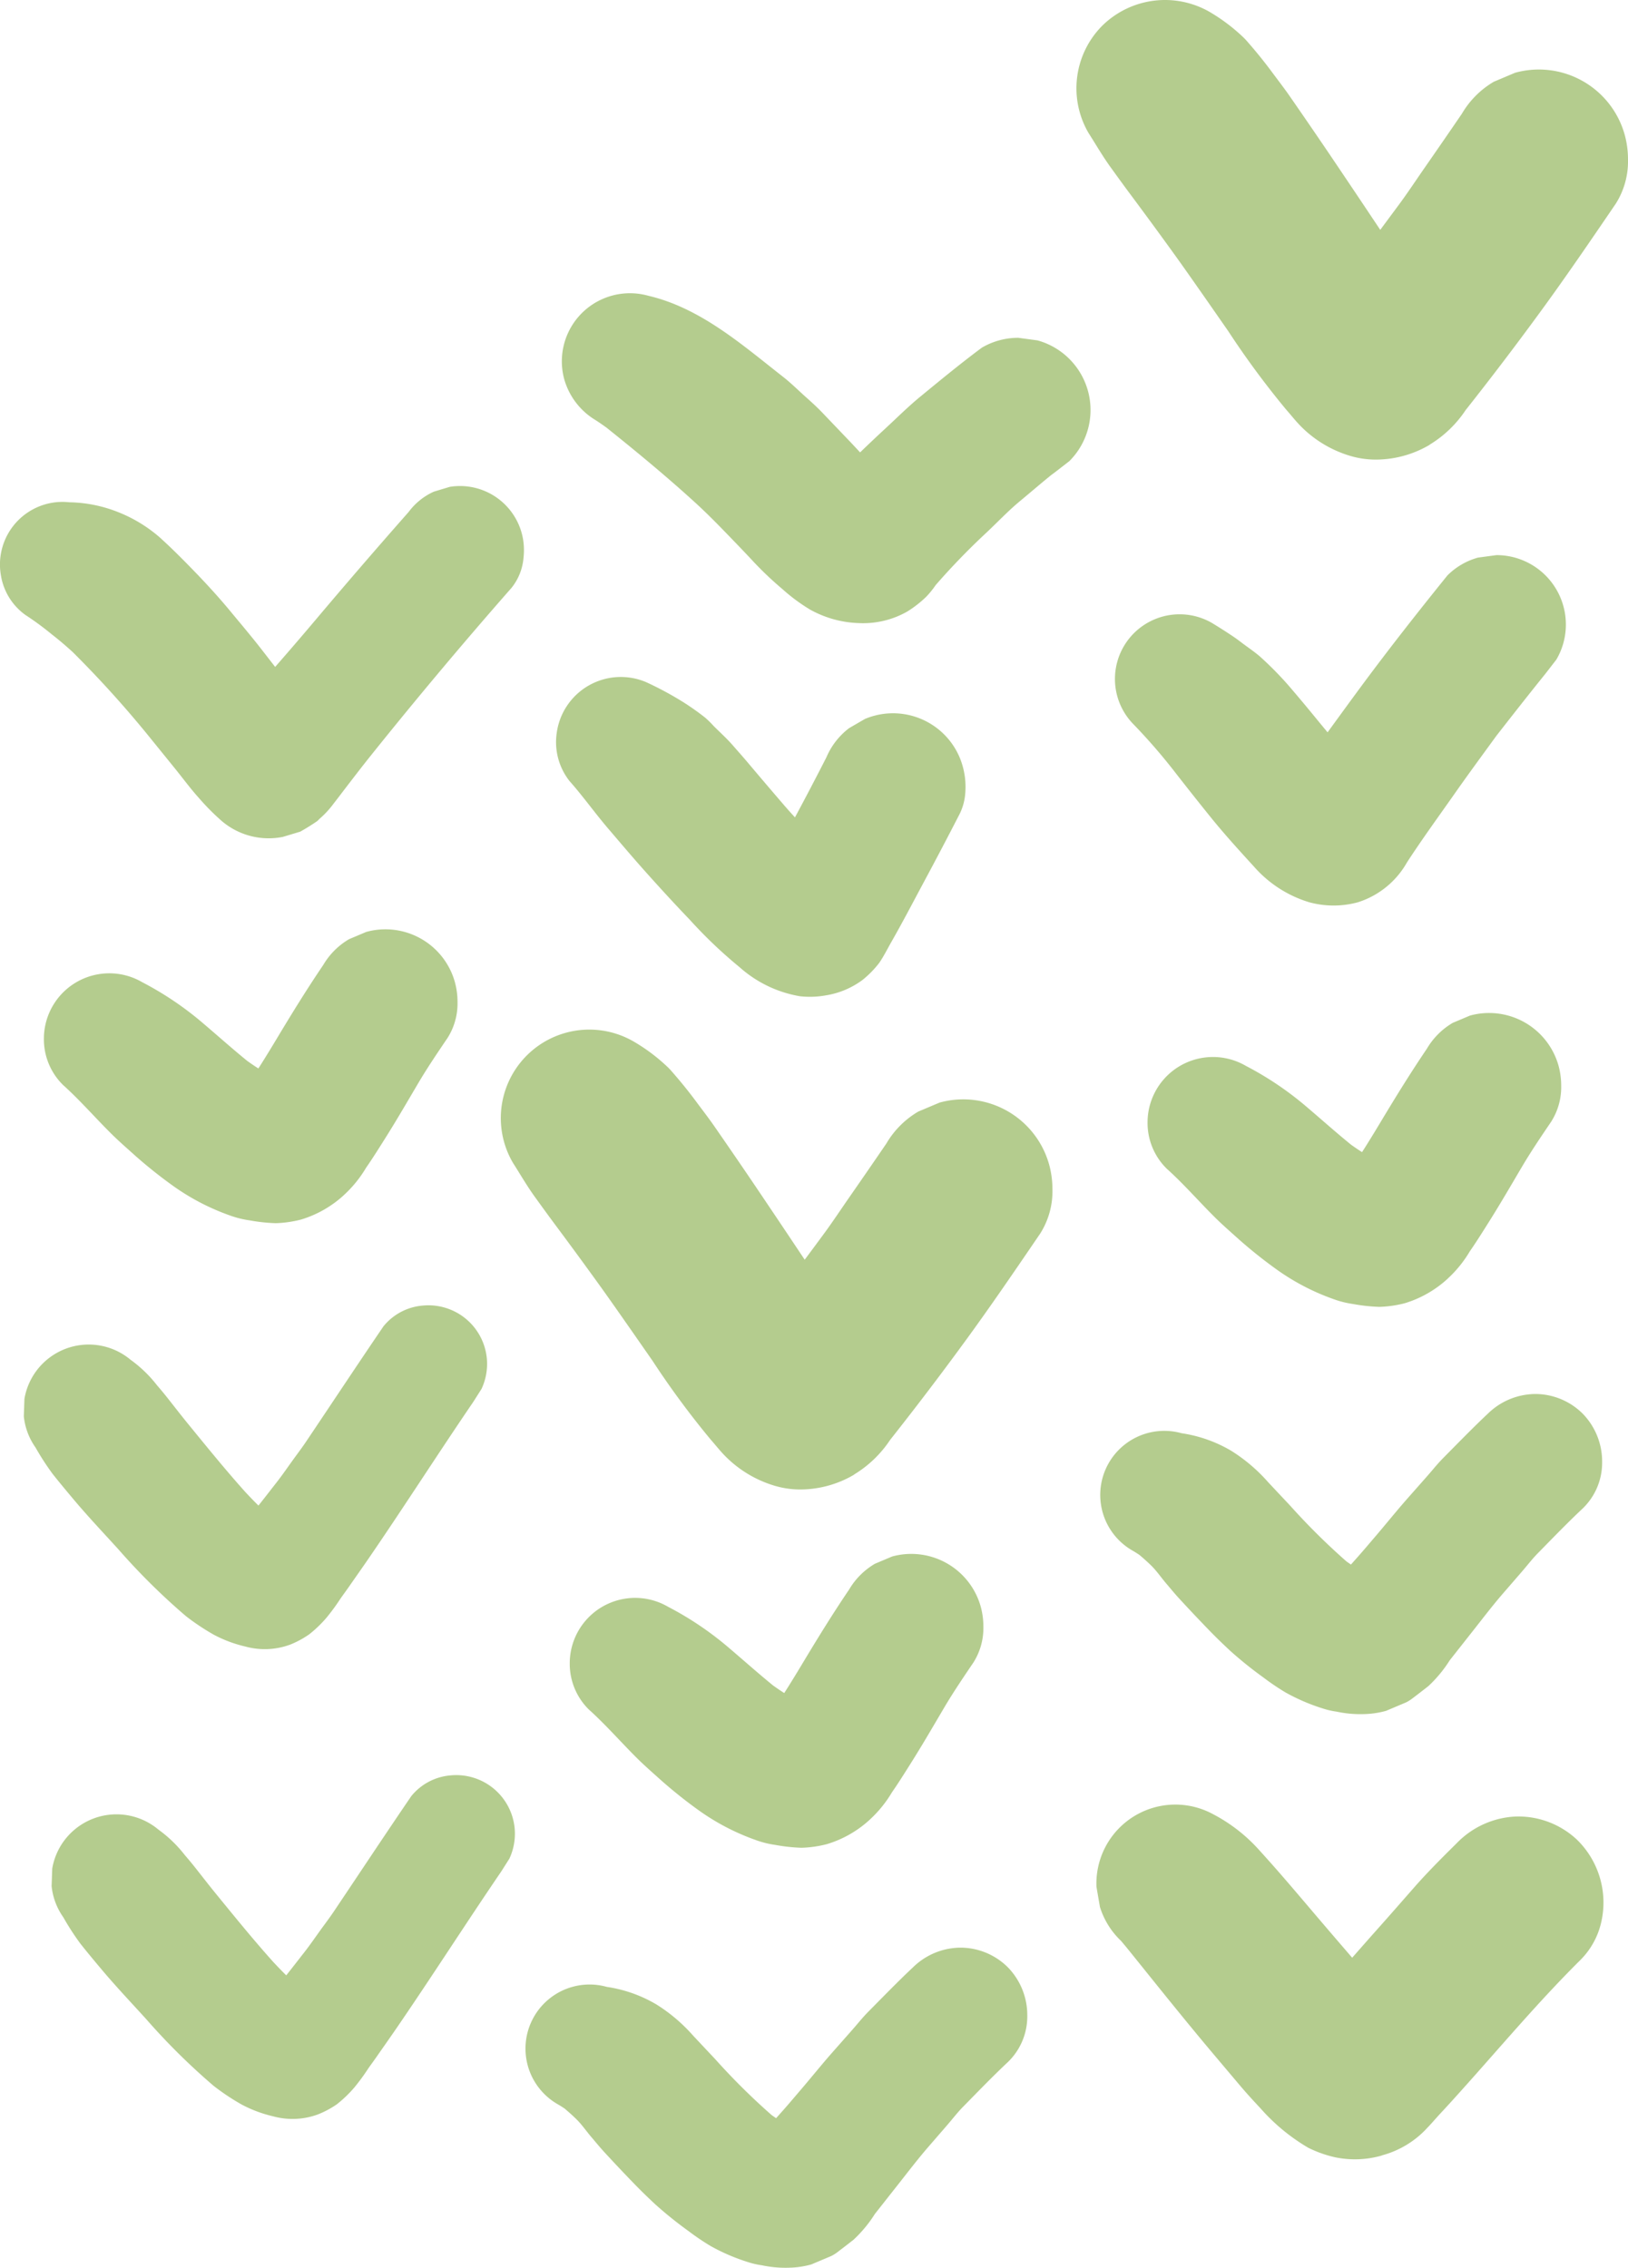
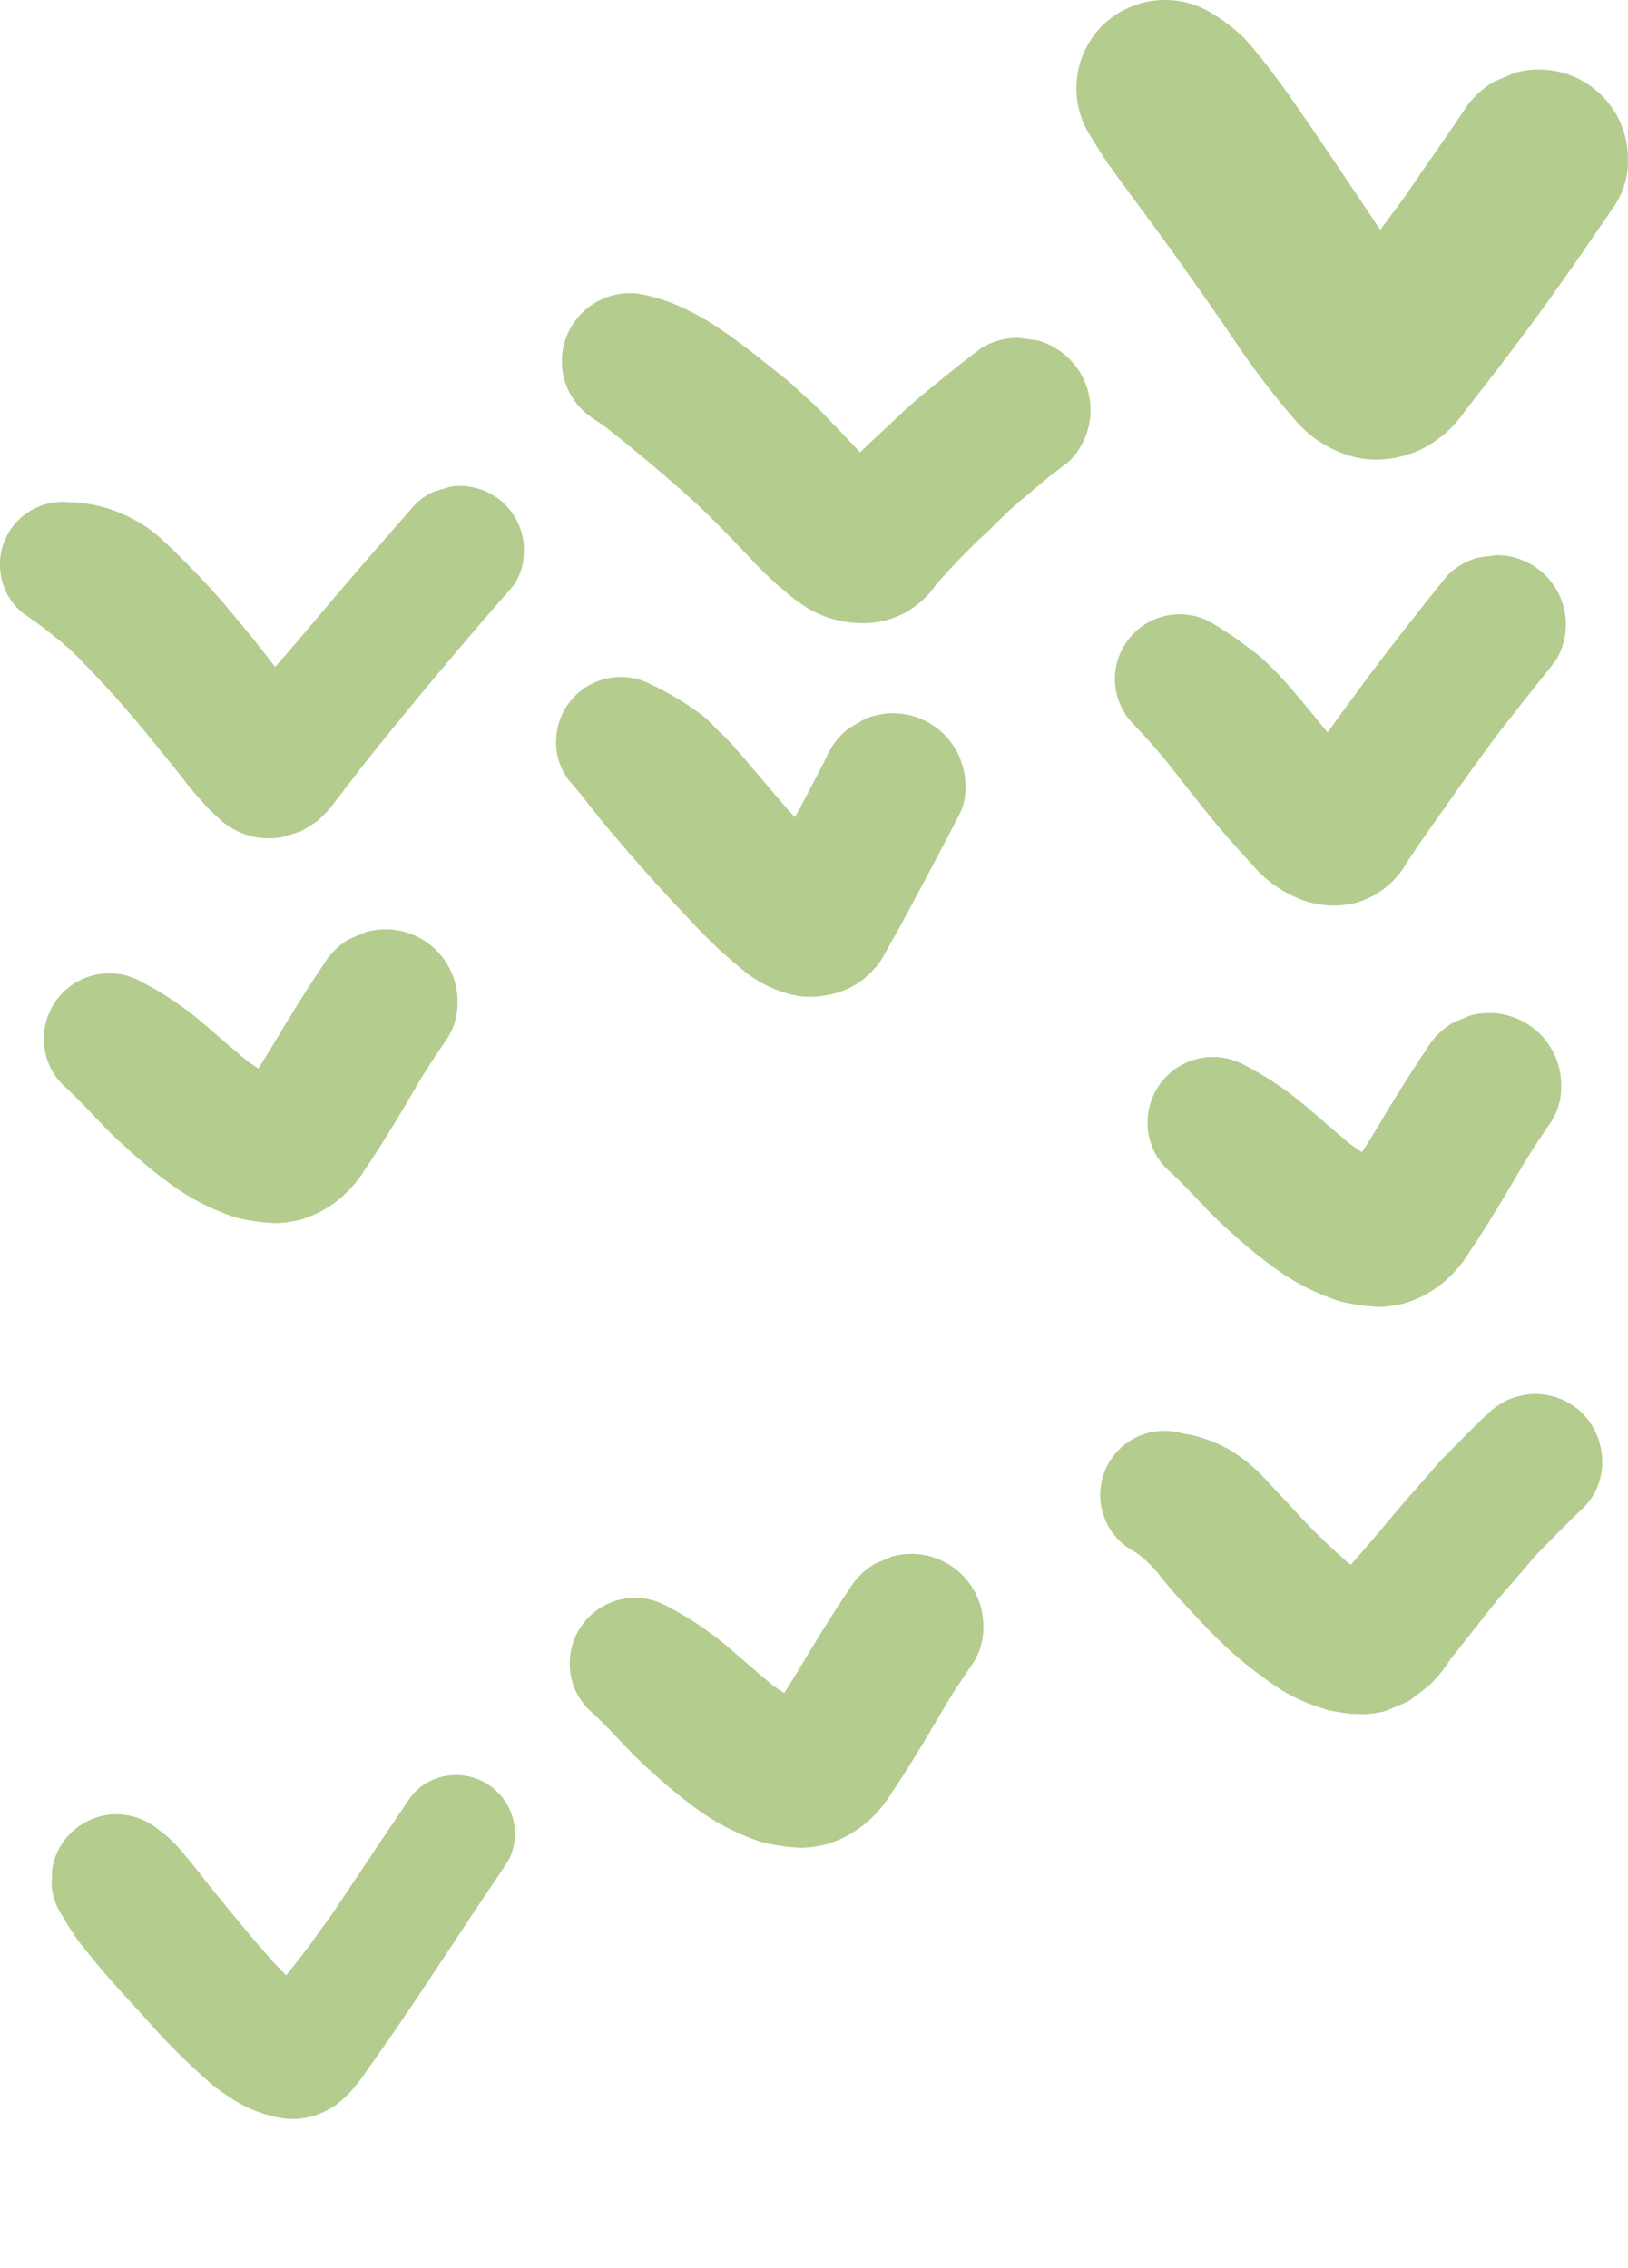
<svg xmlns="http://www.w3.org/2000/svg" id="Group_347" data-name="Group 347" width="160.052" height="222.913" viewBox="0 0 160.052 222.913">
  <defs>
    <clipPath id="clip-path">
      <rect id="Rectangle_123" data-name="Rectangle 123" width="160.052" height="222.913" fill="#b4cc8e" />
    </clipPath>
  </defs>
  <g id="Group_346" data-name="Group 346" clip-path="url(#clip-path)">
-     <path id="Path_222" data-name="Path 222" d="M82.93,142.792a11.254,11.254,0,0,0,3.539-3.4q3.679-4.651,7.183-9.439c2.608-3.557,5.093-7.205,7.577-10.849a7.774,7.774,0,0,0,1.2-4.331,9.179,9.179,0,0,0-.318-2.419,8.762,8.762,0,0,0-10.777-6.119l-2.093.883a8.789,8.789,0,0,0-3.141,3.143q-1.782,2.608-3.584,5.2c-.878,1.258-1.72,2.546-2.634,3.777q-.9,1.221-1.809,2.441-.823-1.23-1.644-2.461-1.732-2.588-3.474-5.166-1.886-2.781-3.8-5.538c-.563-.81-1.171-1.591-1.758-2.384-.767-1.035-1.519-1.957-2.351-2.91a6.136,6.136,0,0,0-.547-.571,17.845,17.845,0,0,0-3.215-2.4,8.7,8.7,0,0,0-11.9,11.9c.725,1.132,1.393,2.3,2.185,3.389.6.83,1.2,1.662,1.811,2.484q2.11,2.829,4.176,5.686c1.222,1.688,2.413,3.4,3.606,5.106l1.95,2.8a84.7,84.7,0,0,0,5.712,7.737c.443.5.857,1.03,1.32,1.515a11.409,11.409,0,0,0,4.967,3.029,8.836,8.836,0,0,0,2.826.362,10.463,10.463,0,0,0,4.993-1.45" transform="translate(1.039 2.137)" fill="#b4cc8e" />
-     <path id="Path_223" data-name="Path 223" d="M78.688,218.521q.97-.409,1.939-.819a3.827,3.827,0,0,0,.547-.333q.832-.628,1.652-1.273a12.737,12.737,0,0,0,2.094-2.531l2.443-3.1c.921-1.171,1.836-2.363,2.811-3.49q.936-1.079,1.869-2.159c.514-.591,1-1.23,1.552-1.789,1.451-1.476,2.886-2.967,4.395-4.384a6.237,6.237,0,0,0,1.912-4.583,6.727,6.727,0,0,0-1.912-4.739,6.615,6.615,0,0,0-4.659-1.93,6.736,6.736,0,0,0-4.66,1.93c-1.51,1.418-2.948,2.905-4.405,4.375-.553.557-1.048,1.184-1.567,1.773l-1.936,2.192c-1.081,1.226-2.1,2.5-3.167,3.745-.571.665-1.133,1.338-1.715,1.992l-.672.756c-.145-.1-.29-.2-.433-.3a65.688,65.688,0,0,1-5.574-5.525q-1.076-1.14-2.146-2.284a16.415,16.415,0,0,0-3.606-3.066,13.4,13.4,0,0,0-4.885-1.731,6.3,6.3,0,0,0-4.855,11.518c.244.14.48.288.71.444.393.333.776.675,1.147,1.037.54.528.966,1.16,1.454,1.734.4.469.789.945,1.2,1.4q1.485,1.617,3.009,3.19c.689.713,1.4,1.4,2.125,2.074a38.675,38.675,0,0,0,3.238,2.6,23.875,23.875,0,0,0,2.187,1.48,19.446,19.446,0,0,0,3.748,1.6,7.533,7.533,0,0,0,1.264.283,11.148,11.148,0,0,0,2.763.24,8.738,8.738,0,0,0,2.131-.324" transform="translate(1.092 4.042)" fill="#b4cc8e" />
    <path id="Path_224" data-name="Path 224" d="M84.335,175.618a11.771,11.771,0,0,0,2.173-2.68c.637-.913,1.225-1.858,1.82-2.8,1.162-1.837,2.252-3.725,3.36-5.6.884-1.489,1.866-2.936,2.837-4.37a6.331,6.331,0,0,0,.97-3.509,7.4,7.4,0,0,0-.256-1.95,7.088,7.088,0,0,0-8.714-4.947l-1.693.714a7.132,7.132,0,0,0-2.541,2.541c-1.593,2.348-3.076,4.754-4.535,7.184-.6,1-1.209,2-1.839,2.982-.371-.236-.736-.484-1.092-.74-1.488-1.21-2.922-2.493-4.383-3.734a31.611,31.611,0,0,0-5.938-4,6.431,6.431,0,0,0-9.674,5.552,6.3,6.3,0,0,0,1.883,4.547c1.659,1.49,3.13,3.188,4.714,4.761.759.754,1.568,1.456,2.362,2.171a46.021,46.021,0,0,0,3.905,3.1,22.492,22.492,0,0,0,5.376,2.774,9.485,9.485,0,0,0,1.985.5,17.244,17.244,0,0,0,2.559.277,11.2,11.2,0,0,0,2.5-.357,10.867,10.867,0,0,0,4.223-2.414" transform="translate(1.183 3.225)" fill="#b4cc8e" />
    <path id="Path_225" data-name="Path 225" d="M89.894,58.043A8.737,8.737,0,0,0,90.82,56.9a68.329,68.329,0,0,1,5.05-5.211c1.075-1.016,2.109-2.11,3.248-3.053,1.023-.848,2.032-1.719,3.065-2.555l.345-.255,1.436-1.111a7.1,7.1,0,0,0-3.133-11.867l-1.887-.254a7.072,7.072,0,0,0-3.584.969c-2.071,1.541-4.052,3.171-6.044,4.808-1.2.984-2.3,2.083-3.437,3.133q-1.257,1.162-2.488,2.353c-.386-.415-.772-.832-1.166-1.243q-1.275-1.333-2.547-2.663c-.524-.547-1.069-1.043-1.636-1.547-.733-.654-1.441-1.363-2.215-1.968-4.044-3.165-8.144-6.789-13.286-7.982a6.693,6.693,0,0,0-8.231,8.232,6.881,6.881,0,0,0,3.075,4c.367.234.719.482,1.072.735,2.966,2.373,5.891,4.79,8.7,7.35,1.513,1.379,2.911,2.854,4.334,4.329q.706.734,1.4,1.48a33.411,33.411,0,0,0,2.848,2.7A17.763,17.763,0,0,0,78.46,59.3a10.513,10.513,0,0,0,4.791,1.334A8.771,8.771,0,0,0,88.027,59.5a11.073,11.073,0,0,0,1.867-1.456" transform="translate(1.167 0.609)" fill="#b4cc8e" />
    <path id="Path_226" data-name="Path 226" d="M83.65,94.907a9.932,9.932,0,0,0,1.627-1.661c.428-.62.784-1.329,1.162-2,1.122-1.961,2.165-3.967,3.234-5.958q1.79-3.331,3.517-6.691a5.4,5.4,0,0,0,.522-1.74,7.535,7.535,0,0,0-.512-3.789,7.113,7.113,0,0,0-9.315-3.811q-.786.455-1.572.913a7.092,7.092,0,0,0-2.227,2.872Q78.576,76,77,78.934q-.527-.57-1.034-1.155-1.8-2.09-3.578-4.2c-.5-.593-1.015-1.169-1.524-1.752-.566-.647-1.218-1.238-1.833-1.846a9.962,9.962,0,0,0-.869-.856,25.611,25.611,0,0,0-2.118-1.5,32.377,32.377,0,0,0-3.683-1.985,6.359,6.359,0,0,0-8.786,5.018,6.183,6.183,0,0,0,1.256,4.7c1.333,1.5,2.5,3.151,3.806,4.679,1.235,1.443,2.465,2.9,3.732,4.314,1.408,1.575,2.829,3.123,4.291,4.647a45.484,45.484,0,0,0,4.9,4.666A11.867,11.867,0,0,0,77.5,96.517a8.849,8.849,0,0,0,2.508-.083,8.2,8.2,0,0,0,3.641-1.527" transform="translate(1.155 1.405)" fill="#b4cc8e" />
    <path id="Path_227" data-name="Path 227" d="M33,203.152a12.056,12.056,0,0,0,1.723-1.651,20.989,20.989,0,0,0,1.4-1.914c.3-.421.606-.839.9-1.263.6-.861,1.205-1.717,1.8-2.583,3.512-5.118,6.853-10.35,10.349-15.48l.8-1.26a5.817,5.817,0,0,0,.514-3.023,5.768,5.768,0,0,0-6.317-5.158,5.555,5.555,0,0,0-3.84,2.034c-2.556,3.746-5.056,7.529-7.584,11.293-.37.553-.769,1.087-1.163,1.625-.6.822-1.172,1.669-1.8,2.469-.581.741-1.157,1.492-1.748,2.231-.43-.423-.846-.859-1.256-1.294-1.945-2.164-3.781-4.431-5.622-6.683-.689-.843-1.356-1.705-2.031-2.56q-.516-.654-1.063-1.284a12.65,12.65,0,0,0-2.6-2.509,6.41,6.41,0,0,0-10.435,3.84q-.029.86-.06,1.718a6.418,6.418,0,0,0,1.151,3.065,25.454,25.454,0,0,0,1.684,2.6c.677.853,1.373,1.688,2.073,2.52,1.4,1.666,2.907,3.257,4.372,4.868a64.4,64.4,0,0,0,6.649,6.581,22.52,22.52,0,0,0,2.764,1.841,12.642,12.642,0,0,0,3.076,1.15,7.2,7.2,0,0,0,4.426-.19A9.164,9.164,0,0,0,33,203.152" transform="translate(0.107 3.684)" fill="#b4cc8e" />
    <path id="Path_228" data-name="Path 228" d="M27.823,81.244c.565-.169,1.128-.34,1.693-.509q.87-.487,1.69-1.052.1-.1.205-.208a9.064,9.064,0,0,0,1.374-1.481c.218-.281.437-.562.652-.846q.532-.7,1.071-1.4c.586-.76,1.172-1.521,1.771-2.272q6.813-8.514,14.006-16.7A5.426,5.426,0,0,0,51.47,53.8a6.679,6.679,0,0,0-.04-1.767,6.289,6.289,0,0,0-7.216-5.189l-1.56.471a6.307,6.307,0,0,0-2.482,2q-4.677,5.3-9.229,10.7-1.925,2.28-3.893,4.527Q26.475,63.8,25.9,63.06c-1.079-1.4-2.217-2.74-3.343-4.1-.969-1.167-2-2.3-3.048-3.4-1.238-1.286-2.483-2.555-3.809-3.753a14.141,14.141,0,0,0-3.988-2.442,13.614,13.614,0,0,0-4.9-1.006,6.113,6.113,0,0,0-3.177.5A6.15,6.15,0,0,0,.079,55.477,5.965,5.965,0,0,0,2.5,59.437a28.583,28.583,0,0,1,2.586,1.9c.708.549,1.393,1.134,2.057,1.74A105.448,105.448,0,0,1,14.91,71.7l2.324,2.868c.775.96,1.506,1.956,2.335,2.874A22.935,22.935,0,0,0,21.814,79.7a7.112,7.112,0,0,0,6.009,1.546" transform="translate(0 1.009)" fill="#b4cc8e" />
    <path id="Path_229" data-name="Path 229" d="M33.729,115.524a11.74,11.74,0,0,0,2.172-2.68c.638-.913,1.226-1.858,1.821-2.8,1.162-1.837,2.252-3.725,3.36-5.6.884-1.489,1.866-2.936,2.837-4.37a6.331,6.331,0,0,0,.97-3.509,7.4,7.4,0,0,0-.256-1.95,7.088,7.088,0,0,0-8.714-4.947l-1.693.714a7.132,7.132,0,0,0-2.541,2.541c-1.593,2.348-3.077,4.754-4.535,7.184-.6,1-1.209,2-1.839,2.982-.371-.236-.736-.484-1.092-.74-1.488-1.21-2.922-2.493-4.383-3.734a31.61,31.61,0,0,0-5.938-4,6.431,6.431,0,0,0-9.674,5.552,6.3,6.3,0,0,0,1.883,4.547c1.659,1.49,3.13,3.188,4.714,4.761.759.754,1.568,1.456,2.362,2.171a46.021,46.021,0,0,0,3.905,3.1,22.492,22.492,0,0,0,5.376,2.774,9.487,9.487,0,0,0,1.985.5,17.241,17.241,0,0,0,2.559.277,11.2,11.2,0,0,0,2.5-.357,10.867,10.867,0,0,0,4.223-2.414" transform="translate(0.091 1.929)" fill="#b4cc8e" />
-     <path id="Path_230" data-name="Path 230" d="M30.322,157.95a12.057,12.057,0,0,0,1.723-1.651,21,21,0,0,0,1.4-1.914c.3-.421.606-.839.9-1.263.6-.861,1.205-1.717,1.8-2.583,3.512-5.118,6.853-10.35,10.349-15.48l.8-1.26a5.817,5.817,0,0,0,.514-3.023,5.768,5.768,0,0,0-6.317-5.158,5.555,5.555,0,0,0-3.84,2.034C35.1,131.4,32.6,135.183,30.07,138.947c-.37.553-.769,1.087-1.163,1.625-.6.822-1.172,1.669-1.8,2.469-.581.741-1.157,1.491-1.748,2.231-.43-.423-.846-.859-1.256-1.294-1.945-2.164-3.781-4.431-5.622-6.683-.689-.843-1.356-1.705-2.031-2.56q-.516-.654-1.063-1.284a12.65,12.65,0,0,0-2.6-2.509,6.41,6.41,0,0,0-10.435,3.84q-.029.86-.06,1.718a6.418,6.418,0,0,0,1.151,3.065,25.452,25.452,0,0,0,1.684,2.6c.677.853,1.373,1.688,2.073,2.52,1.4,1.666,2.907,3.257,4.372,4.868a64.4,64.4,0,0,0,6.649,6.581,22.523,22.523,0,0,0,2.764,1.841,12.644,12.644,0,0,0,3.076,1.15,7.2,7.2,0,0,0,4.426-.19,9.163,9.163,0,0,0,1.831-.986" transform="translate(0.05 2.709)" fill="#b4cc8e" />
    <path id="Path_231" data-name="Path 231" d="M138.319,43.706a11.254,11.254,0,0,0,3.539-3.4q3.679-4.651,7.183-9.439c2.608-3.557,5.093-7.205,7.577-10.849a7.774,7.774,0,0,0,1.2-4.331,9.179,9.179,0,0,0-.318-2.419,8.762,8.762,0,0,0-10.777-6.119l-2.093.883a8.789,8.789,0,0,0-3.141,3.143q-1.782,2.608-3.584,5.2c-.878,1.258-1.72,2.546-2.634,3.777q-.906,1.221-1.809,2.441-.823-1.23-1.644-2.462-1.732-2.587-3.474-5.165-1.886-2.781-3.8-5.538c-.563-.81-1.171-1.591-1.758-2.384-.767-1.035-1.519-1.957-2.351-2.91a6.132,6.132,0,0,0-.547-.571,17.843,17.843,0,0,0-3.215-2.4,8.8,8.8,0,0,0-10.538,1.359,8.721,8.721,0,0,0-1.36,10.539c.725,1.132,1.393,2.3,2.185,3.389.6.83,1.2,1.662,1.811,2.484q2.11,2.829,4.176,5.686c1.222,1.688,2.413,3.4,3.606,5.106l1.95,2.8a84.7,84.7,0,0,0,5.712,7.737c.443.5.857,1.03,1.32,1.515a11.41,11.41,0,0,0,4.967,3.029,8.837,8.837,0,0,0,2.826.362,10.463,10.463,0,0,0,4.993-1.45" transform="translate(2.234 0)" fill="#b4cc8e" />
    <path id="Path_232" data-name="Path 232" d="M134.009,165.253l1.94-.819a3.876,3.876,0,0,0,.546-.333q.832-.628,1.652-1.273a12.737,12.737,0,0,0,2.094-2.531l2.443-3.1c.921-1.171,1.836-2.363,2.811-3.49q.936-1.079,1.869-2.159c.514-.591,1-1.23,1.552-1.789,1.451-1.476,2.886-2.967,4.395-4.384a6.238,6.238,0,0,0,1.912-4.584,6.726,6.726,0,0,0-1.912-4.738,6.615,6.615,0,0,0-4.659-1.93,6.736,6.736,0,0,0-4.66,1.93c-1.51,1.418-2.948,2.905-4.405,4.375-.553.557-1.048,1.184-1.567,1.773l-1.936,2.192c-1.081,1.226-2.1,2.5-3.167,3.745-.571.665-1.133,1.338-1.715,1.992l-.672.756c-.145-.1-.29-.2-.433-.3a65.687,65.687,0,0,1-5.574-5.525q-1.076-1.14-2.146-2.284a16.416,16.416,0,0,0-3.606-3.066,13.4,13.4,0,0,0-4.885-1.731A6.3,6.3,0,0,0,109.03,149.5c.244.14.48.288.71.444.393.333.776.674,1.147,1.036.54.529.966,1.161,1.454,1.735.4.469.789.945,1.2,1.4q1.485,1.617,3.009,3.19c.689.713,1.4,1.4,2.125,2.074a38.688,38.688,0,0,0,3.238,2.6,23.873,23.873,0,0,0,2.187,1.48,19.381,19.381,0,0,0,3.748,1.6,7.53,7.53,0,0,0,1.264.283,11.151,11.151,0,0,0,2.763.24,8.736,8.736,0,0,0,2.131-.324" transform="translate(2.285 2.893)" fill="#b4cc8e" />
    <path id="Path_233" data-name="Path 233" d="M139.942,123.575a11.772,11.772,0,0,0,2.173-2.68c.637-.913,1.225-1.858,1.82-2.8,1.162-1.837,2.252-3.725,3.36-5.6.884-1.489,1.866-2.936,2.837-4.37a6.331,6.331,0,0,0,.97-3.509,7.4,7.4,0,0,0-.256-1.95,7.088,7.088,0,0,0-8.714-4.947l-1.693.714a7.132,7.132,0,0,0-2.541,2.541c-1.593,2.348-3.076,4.754-4.535,7.184-.6,1-1.209,2-1.839,2.982-.371-.236-.736-.484-1.092-.74-1.488-1.21-2.922-2.493-4.383-3.734a31.659,31.659,0,0,0-5.938-4,6.431,6.431,0,0,0-9.674,5.552,6.3,6.3,0,0,0,1.883,4.547c1.659,1.49,3.13,3.188,4.714,4.761.759.754,1.568,1.456,2.362,2.171a46.021,46.021,0,0,0,3.905,3.1,22.492,22.492,0,0,0,5.376,2.774,9.486,9.486,0,0,0,1.985.5,17.244,17.244,0,0,0,2.559.277,11.2,11.2,0,0,0,2.5-.357,10.867,10.867,0,0,0,4.223-2.414" transform="translate(2.382 2.103)" fill="#b4cc8e" />
-     <path id="Path_234" data-name="Path 234" d="M133.576,208.106a9.291,9.291,0,0,0,4.478-2.717c.448-.464.868-.966,1.31-1.439.66-.706,1.308-1.423,1.953-2.142,3.894-4.327,7.642-8.807,11.78-12.908a7.617,7.617,0,0,0,2.047-3.71,8.634,8.634,0,0,0-2.38-8.109,8.415,8.415,0,0,0-6.084-2.279,8.594,8.594,0,0,0-5.736,2.612c-1.43,1.415-2.876,2.853-4.2,4.365-1.15,1.308-2.293,2.622-3.453,3.921-.881.987-1.755,1.983-2.632,2.978l-1.276-1.483q-1.653-1.923-3.293-3.856c-.961-1.13-1.924-2.259-2.9-3.372q-.849-.964-1.714-1.916a16.06,16.06,0,0,0-4.5-3.486,7.763,7.763,0,0,0-11.457,7.139q.17.991.342,1.984a7.792,7.792,0,0,0,2.081,3.341l.224.269-.062-.076q.181.219.365.438c.082.1.162.2.244.3,2.751,3.416,5.487,6.845,8.317,10.2q1.287,1.525,2.573,3.048c.652.77,1.334,1.519,2.026,2.253a19.2,19.2,0,0,0,4.719,3.9,11.81,11.81,0,0,0,2.614.927,9.579,9.579,0,0,0,4.627-.173" transform="translate(2.276 3.746)" fill="#b4cc8e" />
    <path id="Path_235" data-name="Path 235" d="M136,83.626c1.479-2.277,3.09-4.485,4.651-6.709,1.293-1.847,2.629-3.661,3.955-5.484l.183-.252c1.6-2.05,3.206-4.1,4.841-6.126l1.066-1.379a6.775,6.775,0,0,0,.932-3.444,6.819,6.819,0,0,0-6.822-6.821l-1.813.243a6.823,6.823,0,0,0-3.011,1.754c-2.884,3.574-5.727,7.184-8.457,10.877-1.116,1.508-2.217,3.027-3.322,4.543-.462-.552-.916-1.108-1.373-1.664q-1.208-1.473-2.45-2.921a33.415,33.415,0,0,0-2.662-2.717c-.574-.534-1.366-1.055-2.023-1.555-.239-.181-.477-.361-.726-.529q-1.039-.7-2.114-1.351a6.357,6.357,0,0,0-7.7,9.983,57.212,57.212,0,0,1,3.878,4.456q1.9,2.446,3.846,4.851C118.2,81,119.6,82.532,121.01,84.076a11.737,11.737,0,0,0,5.379,3.452,9.106,9.106,0,0,0,4.779.008A8.473,8.473,0,0,0,136,83.626" transform="translate(2.315 1.152)" fill="#b4cc8e" />
  </g>
</svg>